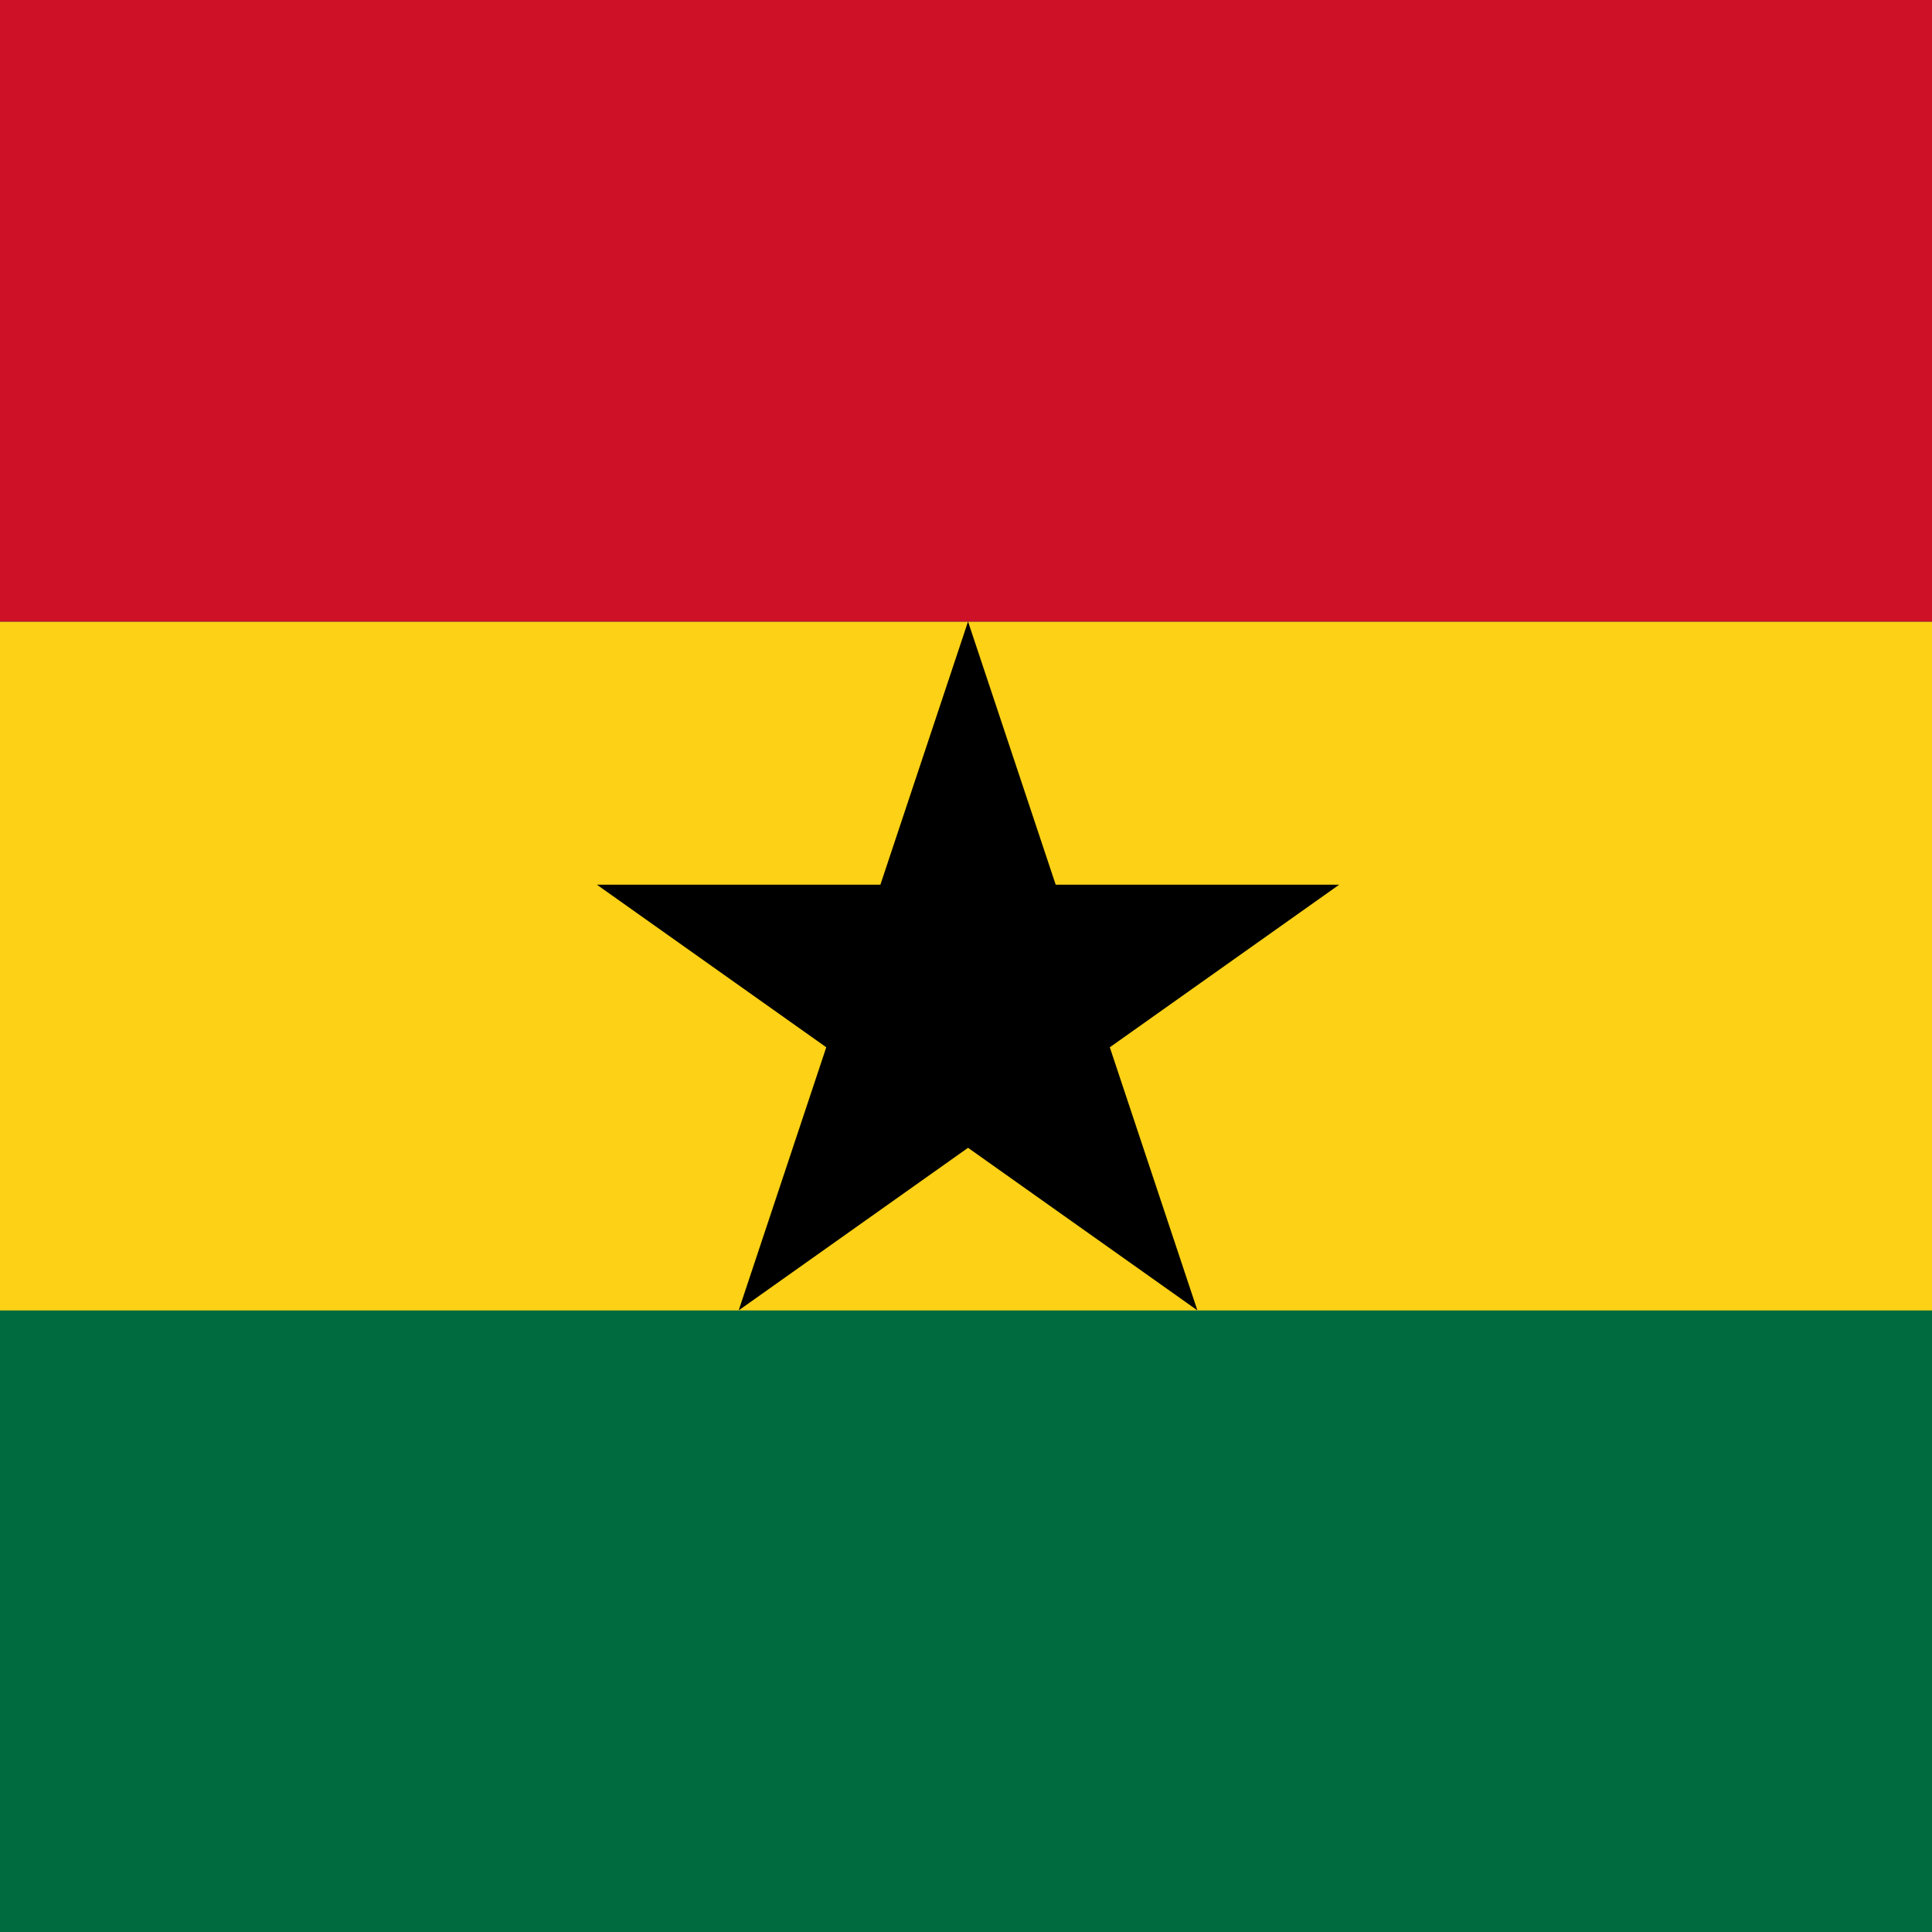
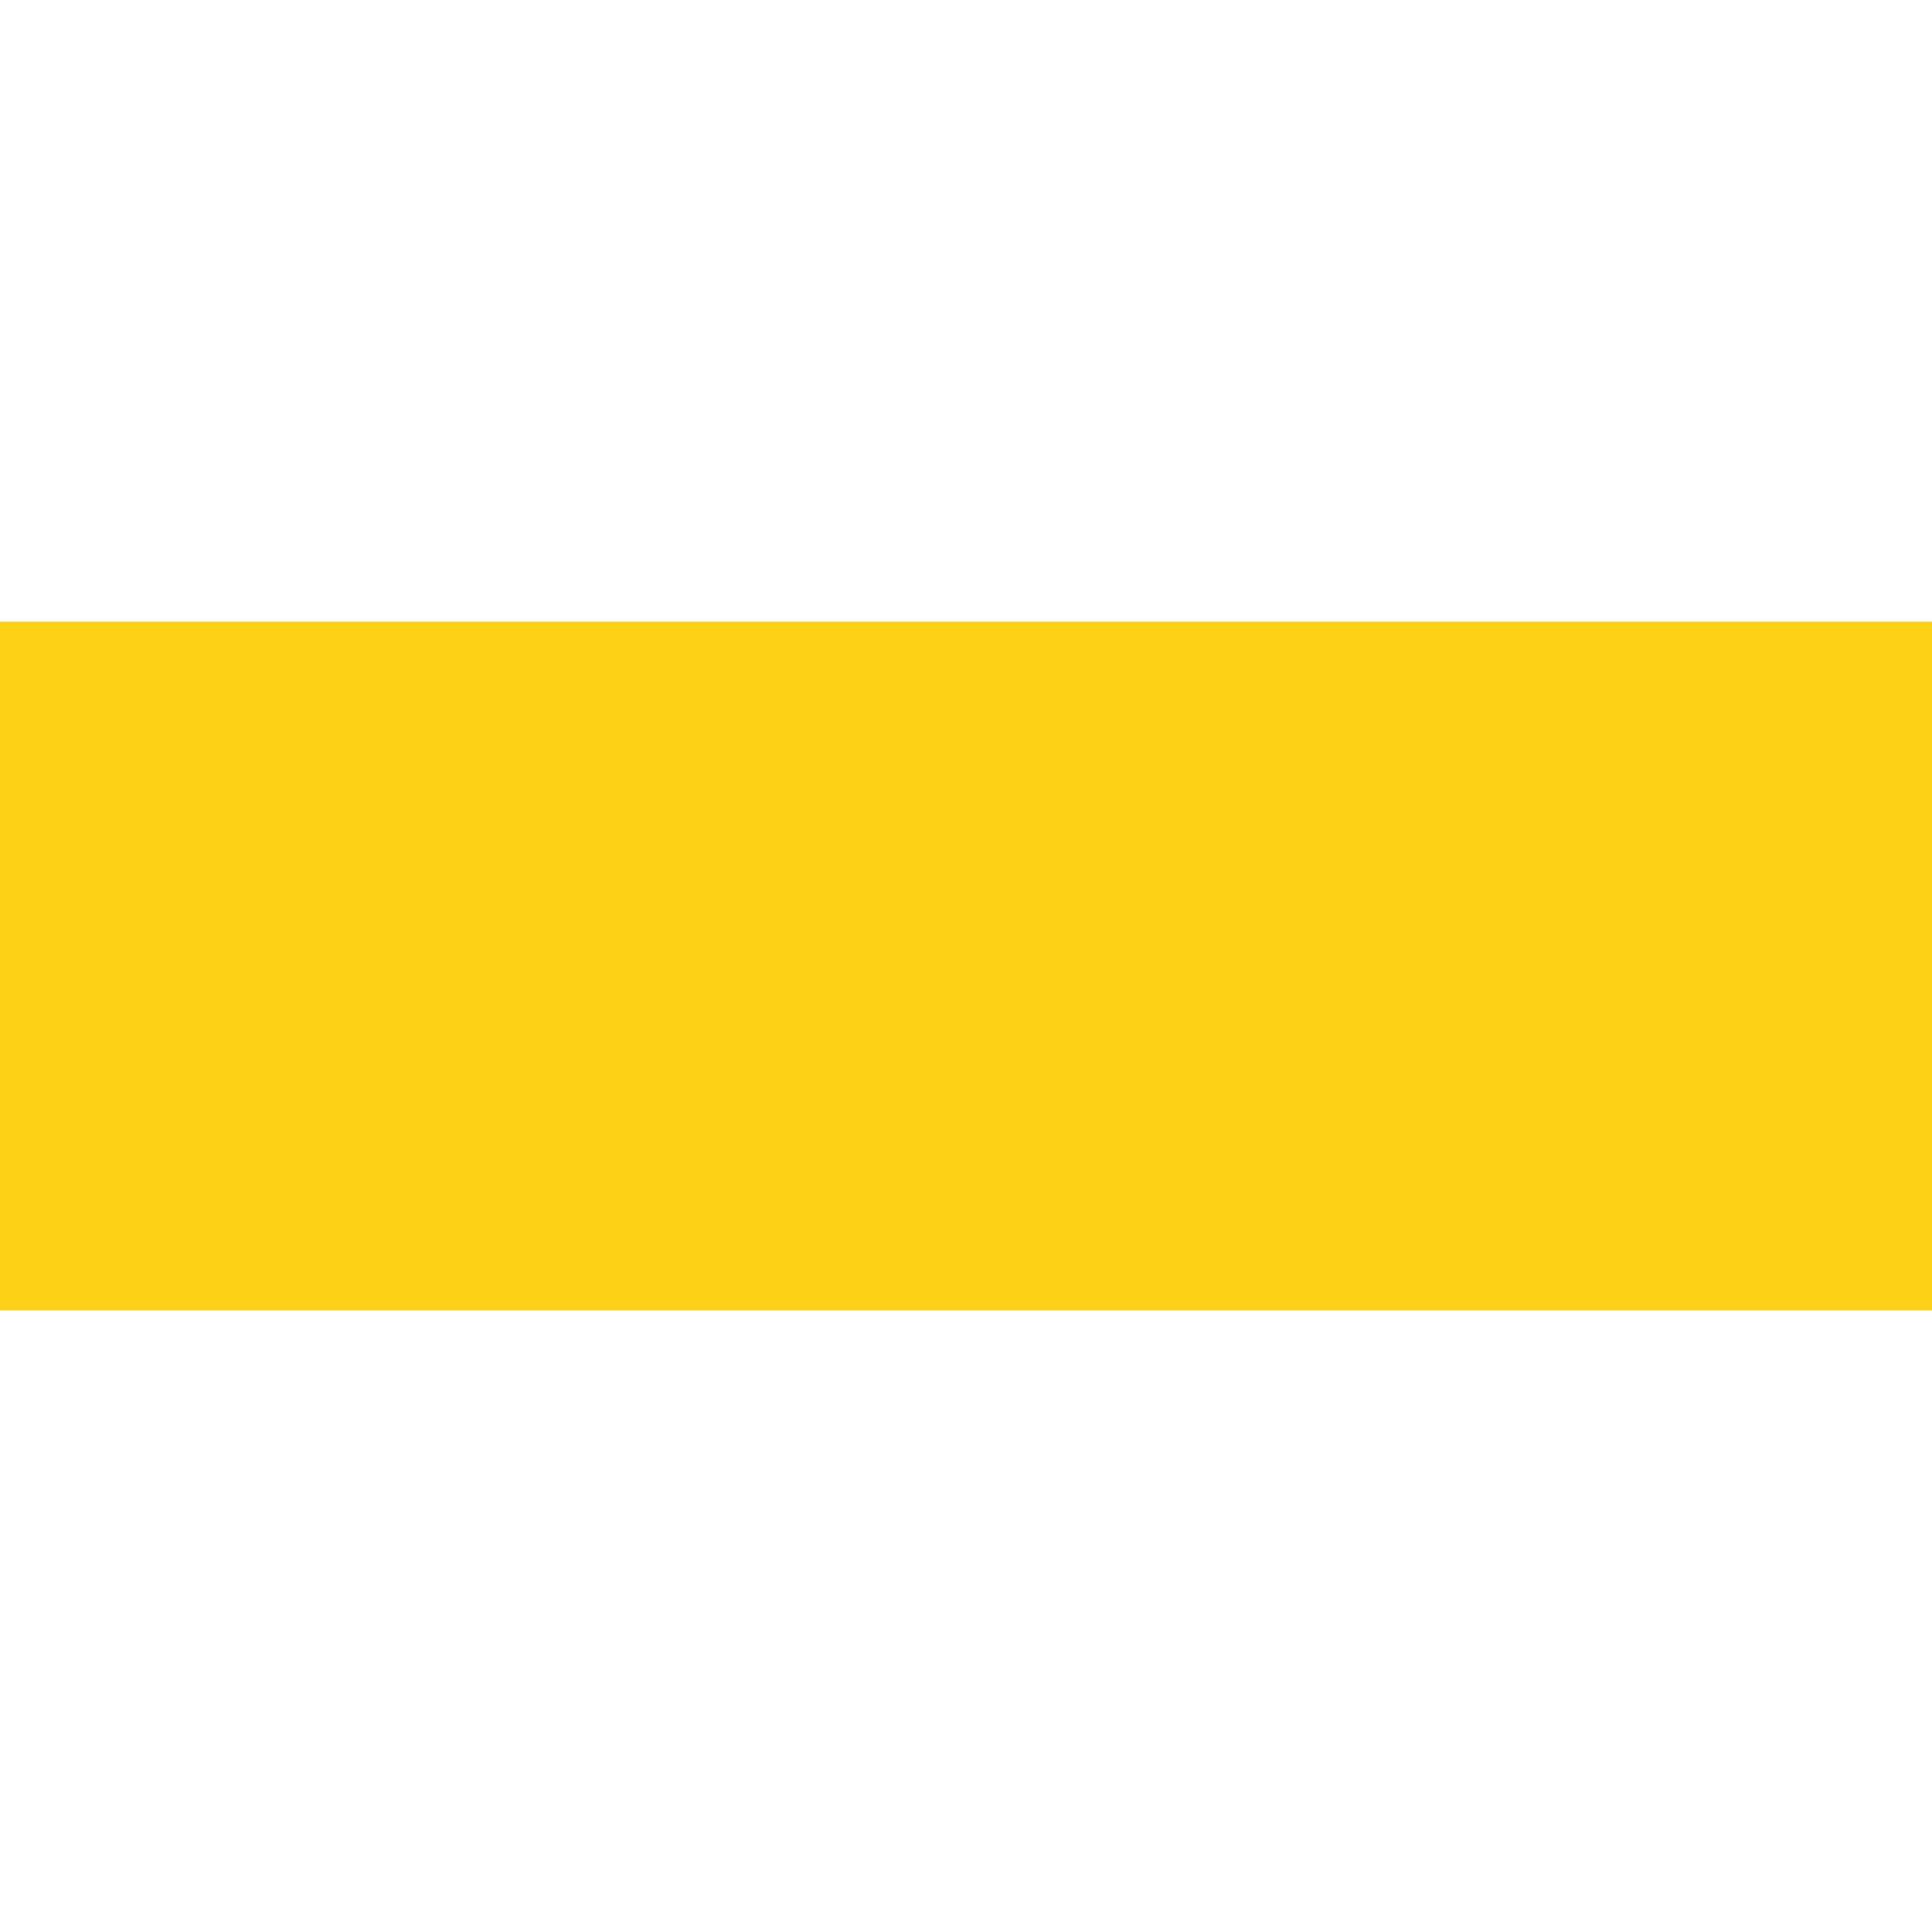
<svg xmlns="http://www.w3.org/2000/svg" id="Layer_1" data-name="Layer 1" viewBox="0 0 512 512">
  <g id="Layer_2" data-name="Layer 2">
    <g id="Layer_1-2" data-name="Layer 1-2">
      <g id="_70.Ghana" data-name=" 70.Ghana">
        <g id="Shape_01" data-name="Shape 01">
-           <path d="M15.68-17.8H497.42c21.94,0,39.72,17.35,39.72,38.76V491.04c0,21.41-17.78,38.76-39.72,38.76H15.68c-21.94,0-39.72-17.35-39.72-38.76V20.96C-24.03-.44-6.25-17.8,15.68-17.8Z" style="fill: #006b3f;" />
-         </g>
+           </g>
        <g id="Shape_02" data-name="Shape 02">
          <path d="M-24.03,164.74H537.14v182.54H-24.03V164.74Z" style="fill: #fcd116;" />
        </g>
        <g id="Shape_03" data-name="Shape 03">
-           <path d="M537.14,164.74H-24.03V20.96C-24.04-.44-6.27-17.79,15.66-17.8c0,0,.01,0,.02,0H497.42c21.93,0,39.71,17.34,39.72,38.74V164.74Z" style="fill: #ce1126;" />
-         </g>
+           </g>
        <g id="Star">
-           <path d="M256.55,164.74l23.22,69.72h75.12l-60.78,43.08,23.21,69.72-60.78-43.08-60.78,43.08,23.21-69.72-60.78-43.08h75.12l23.22-69.72Z" />
-         </g>
+           </g>
      </g>
    </g>
  </g>
</svg>